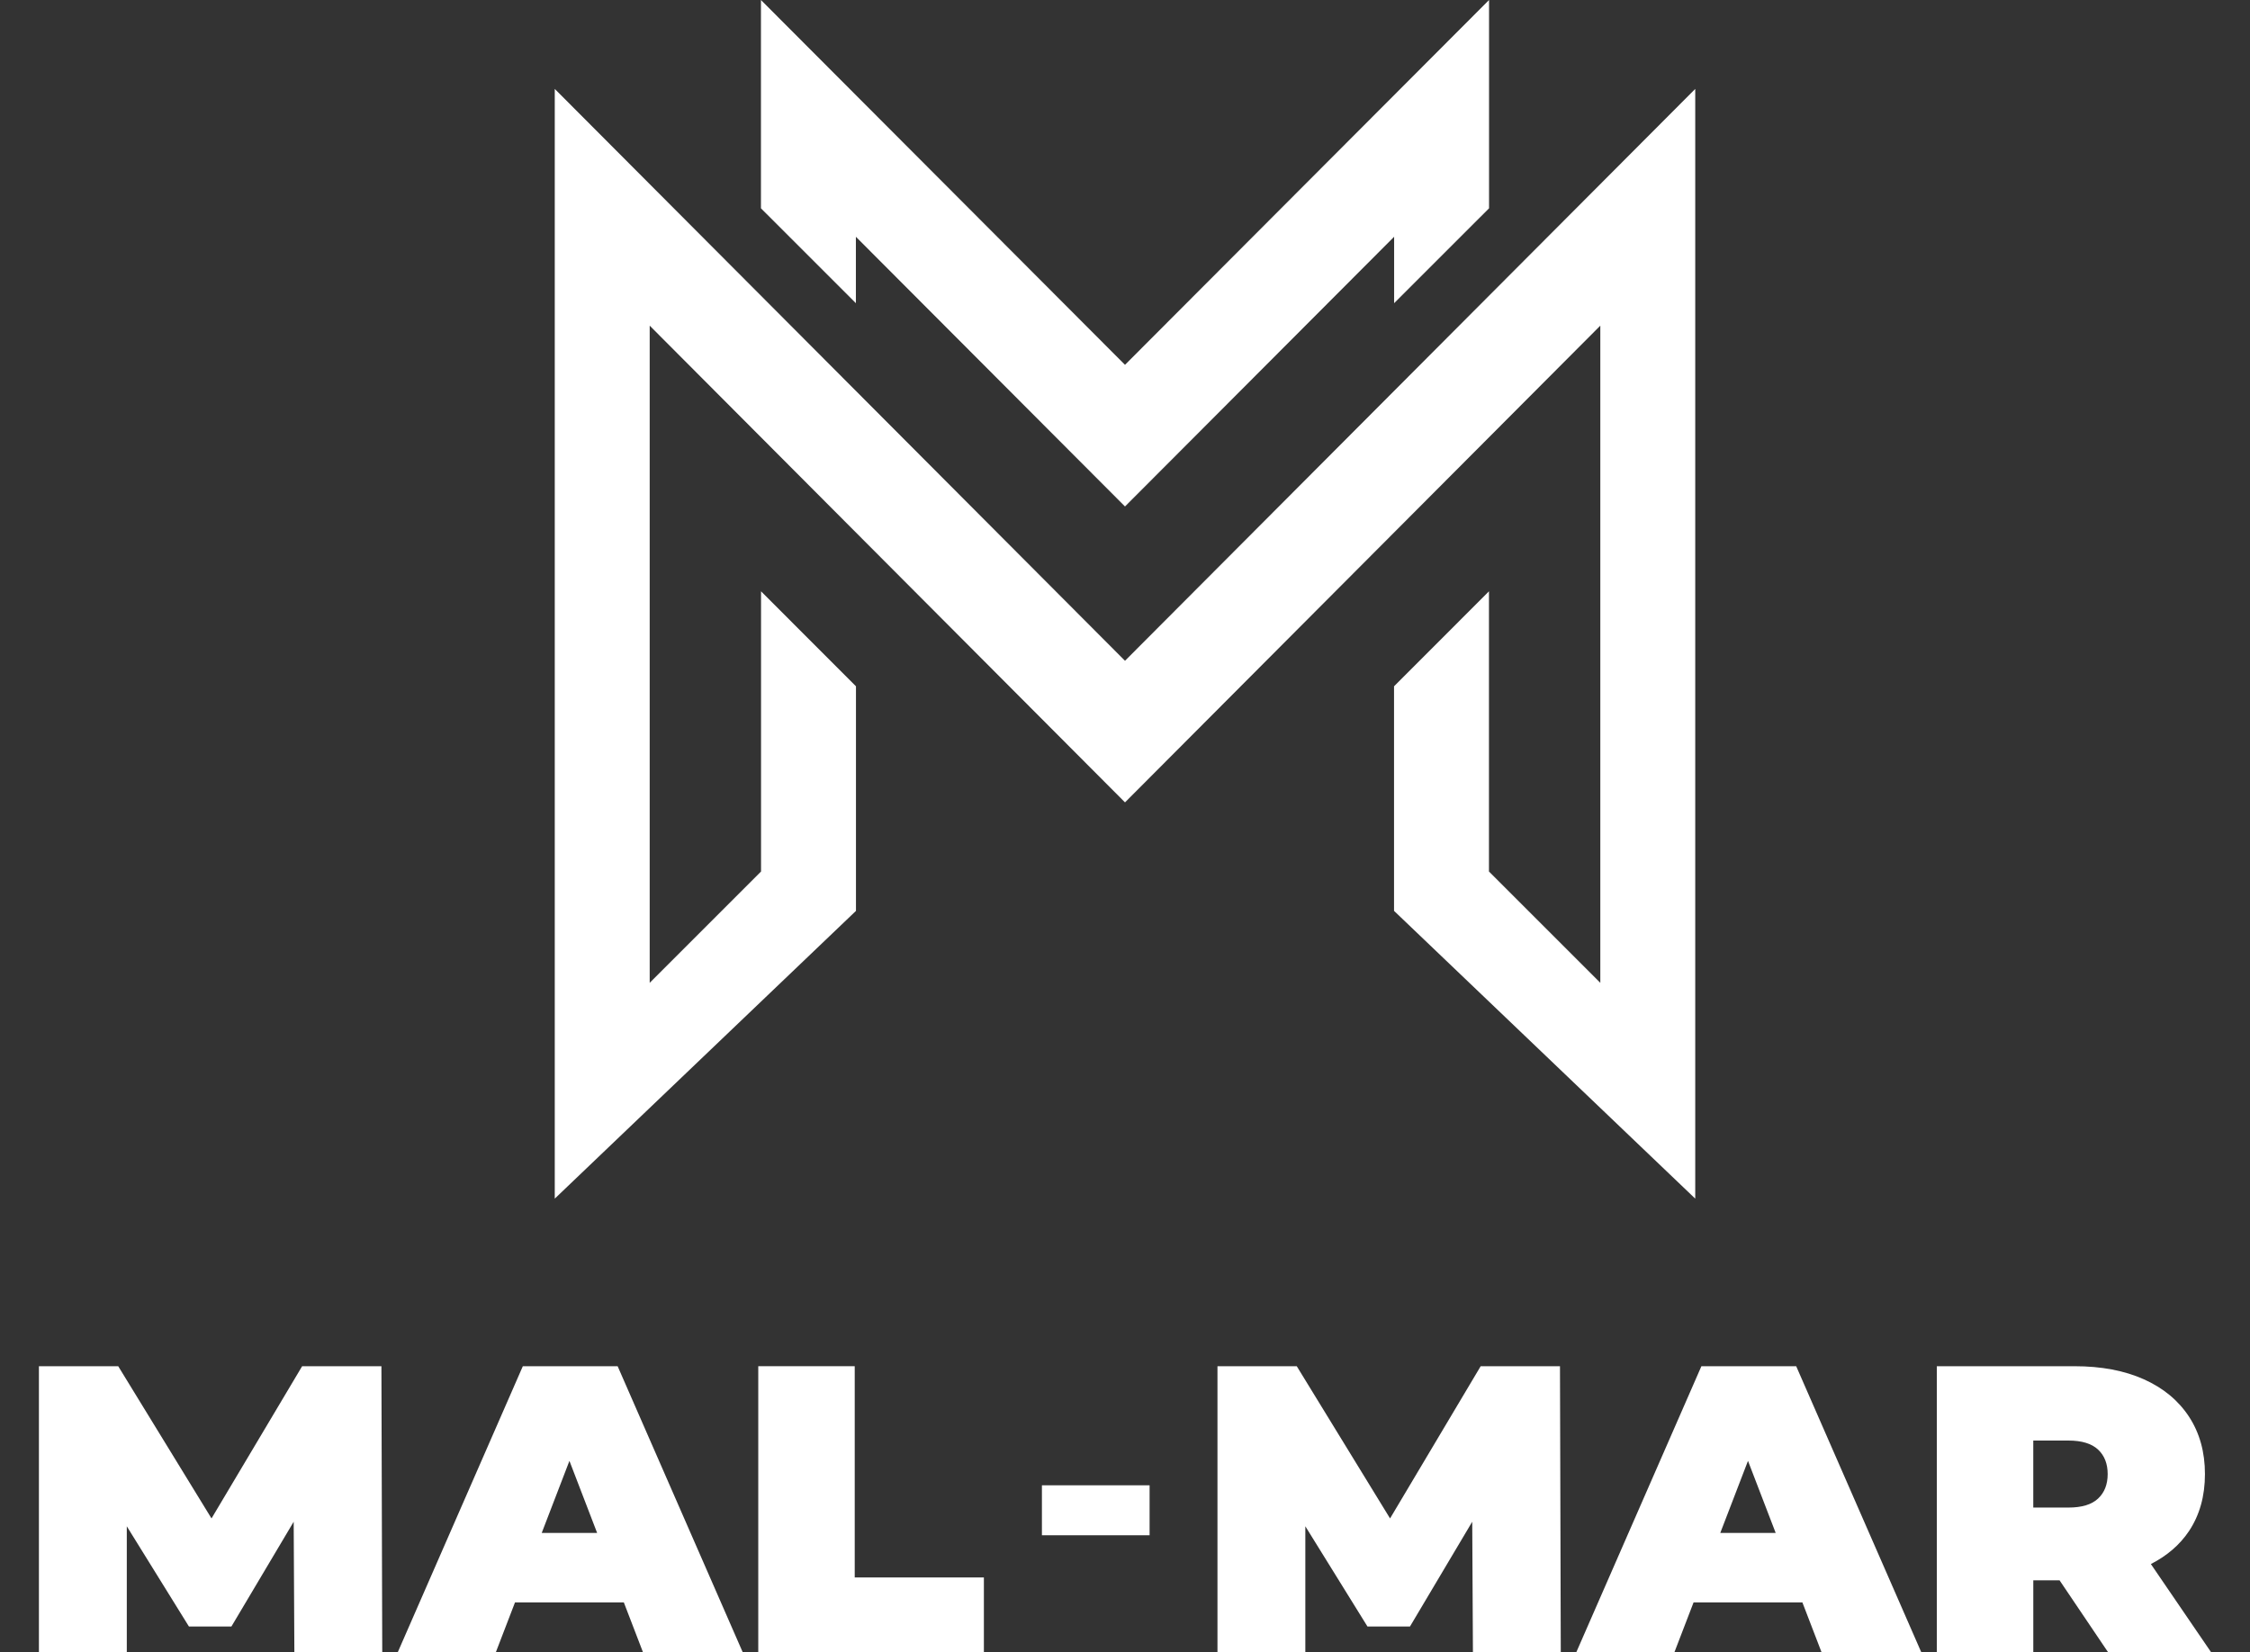
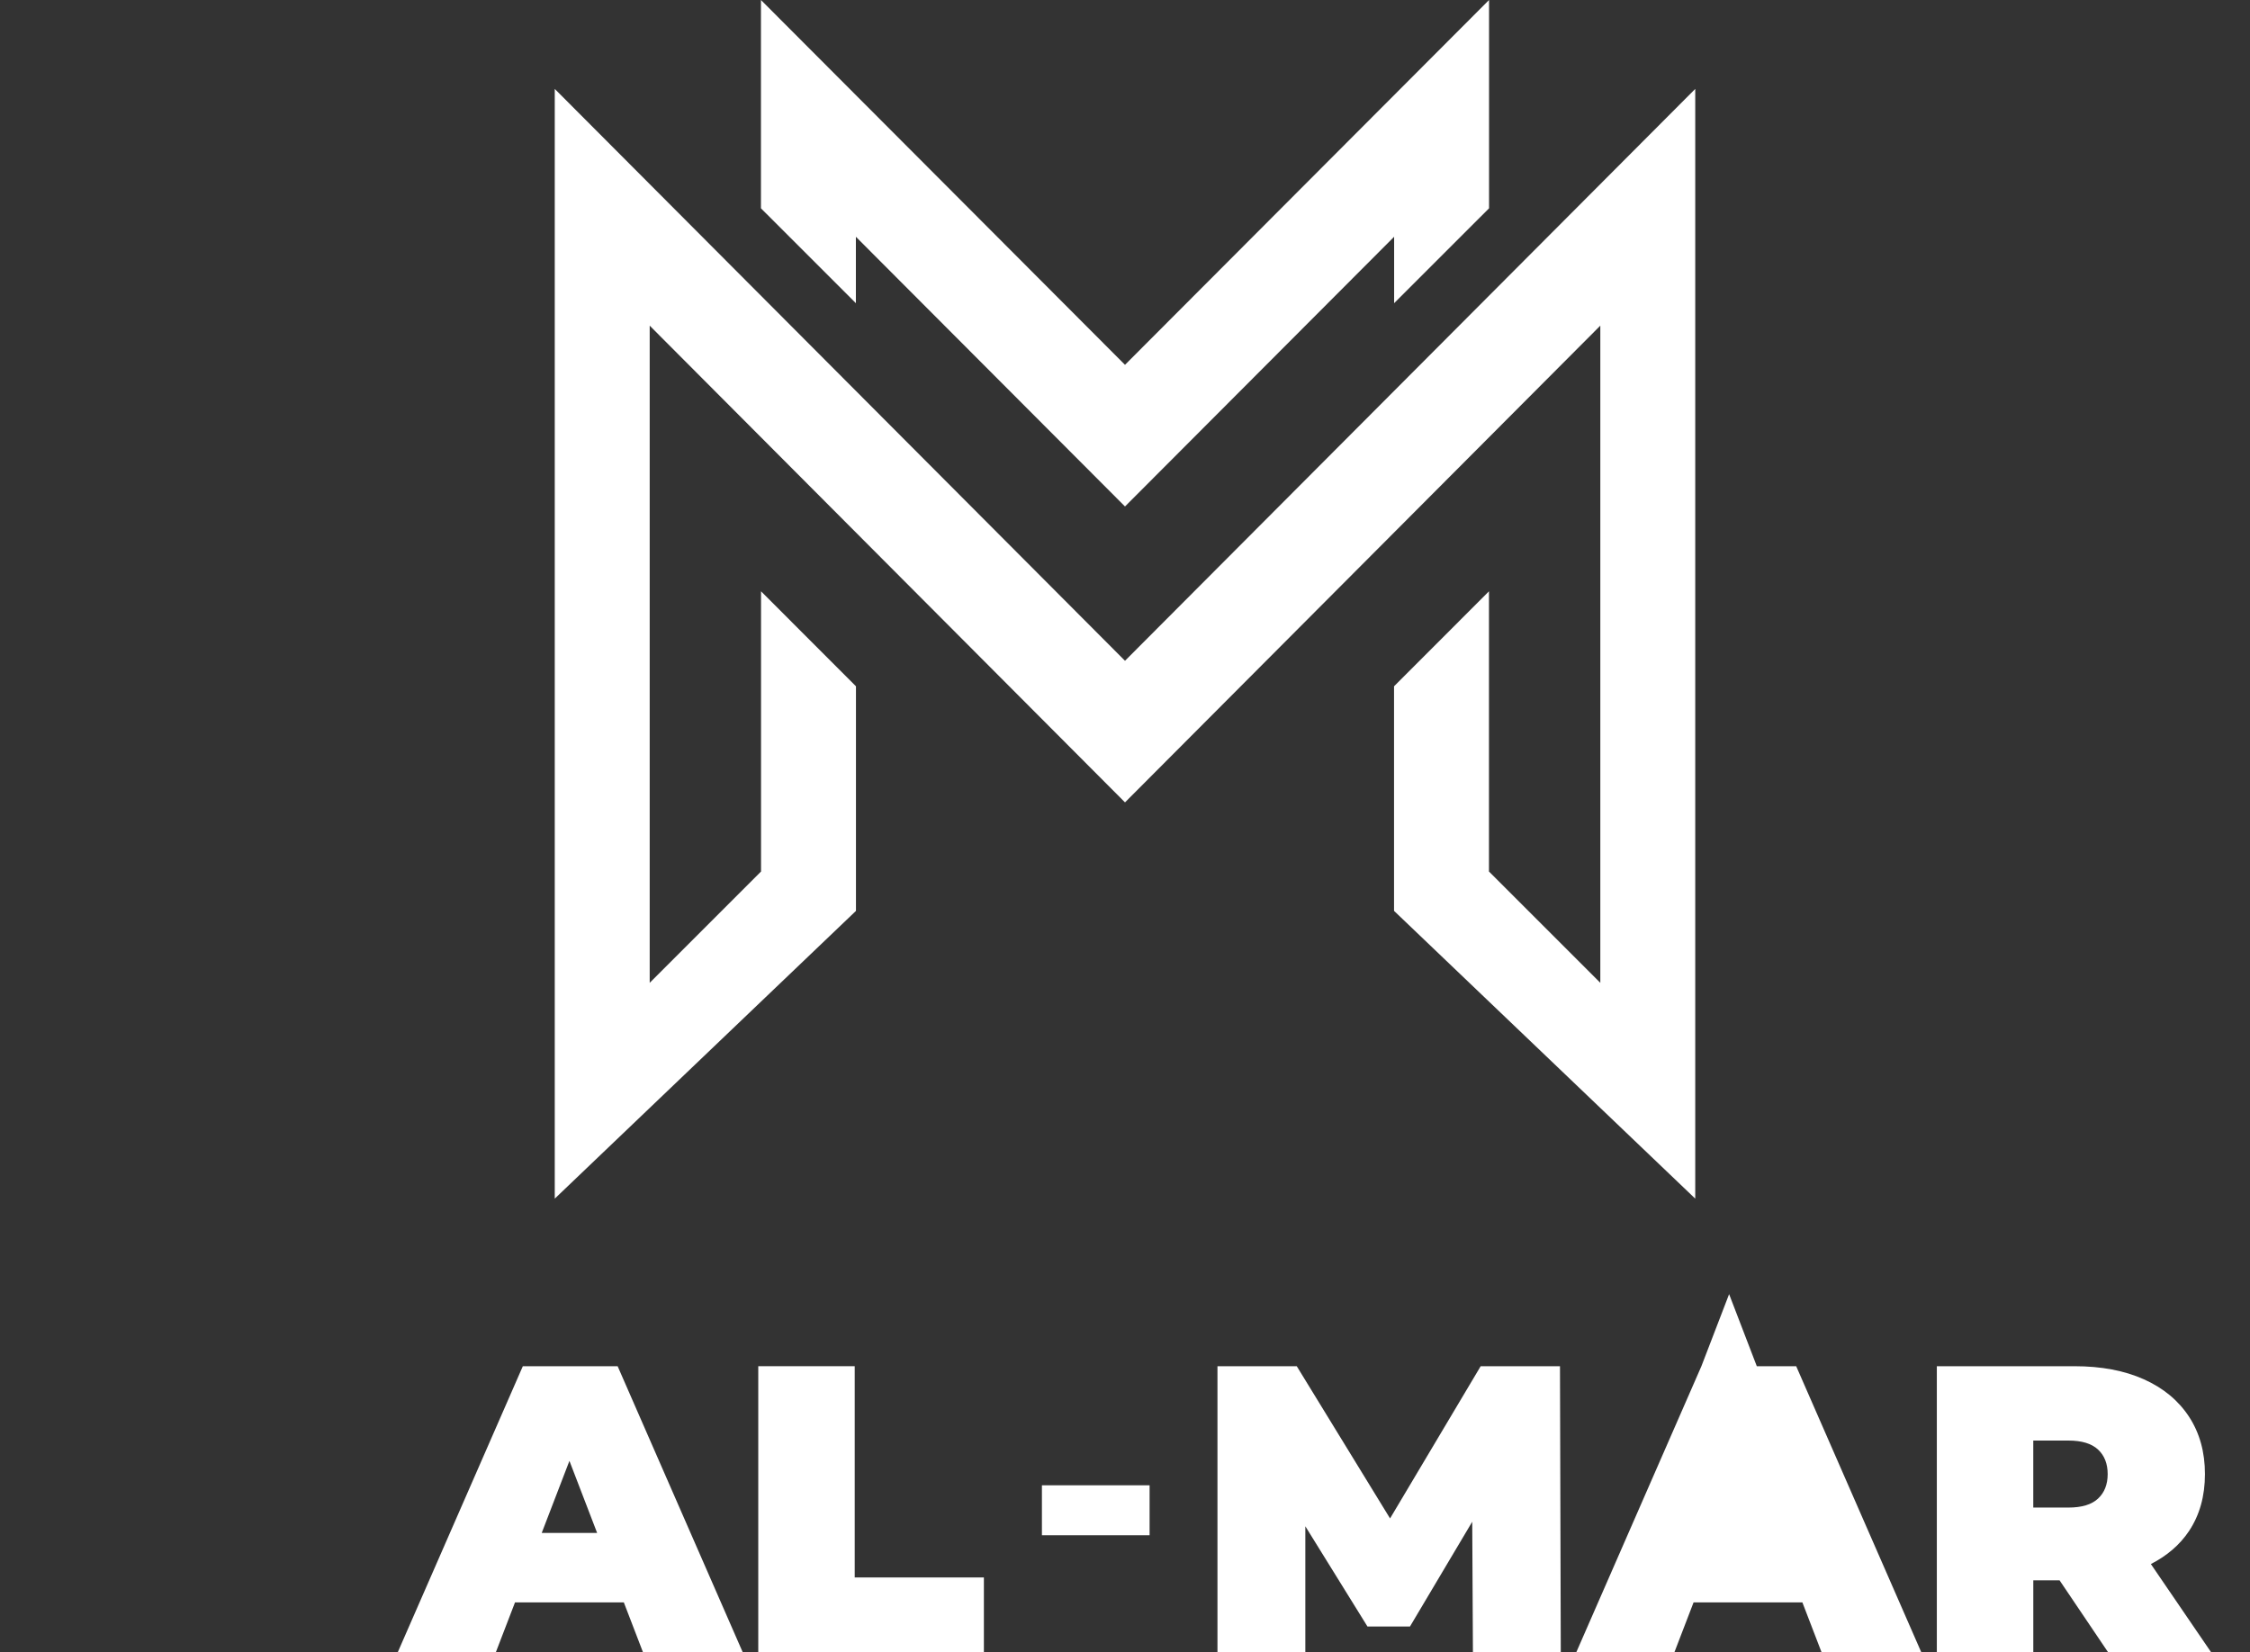
<svg xmlns="http://www.w3.org/2000/svg" id="Layer_1" x="0px" y="0px" width="321px" height="235.776px" viewBox="85.791 -50.021 321 235.776" xml:space="preserve">
  <rect x="85.791" y="-50.021" width="321" height="235.776" fill="#333333" stroke="none" />
  <g>
    <g>
      <polygon fill="#FFFFFF" points="298.229,-29.966 298.229,-50.022 246.29,2.039 194.353,-50.022 194.353,-29.966 194.353,-29.81    194.353,-20.296 207.897,-6.756 207.897,-16.233 246.29,22.253 284.686,-16.235 284.686,-6.756 298.229,-20.296 298.229,-29.966      " />
    </g>
    <polygon fill="#FFFFFF" points="246.291,44.273 164.937,-37.333 164.937,121.025 207.897,79.975 207.908,79.963 207.908,47.914   194.365,34.359 194.365,74.346 178.481,90.229 178.481,-3.55 246.291,64.479 314.102,-3.55 314.102,90.229 298.217,74.346   298.217,34.359 284.674,47.914 284.674,79.963 284.688,79.975 327.645,121.025 327.645,-37.333  " />
    <g>
-       <polygon fill="#FFFFFF" points="128.897,144.938 115.966,166.661 102.656,144.938 91.343,144.938 91.343,185.754 103.881,185.754    103.881,167.782 112.743,182.08 118.808,182.08 127.69,167.133 127.787,185.754 140.325,185.754 140.207,144.938   " />
      <polygon fill="#FFFFFF" points="297.035,144.938 284.106,166.661 270.795,144.938 259.483,144.938 259.483,185.754    272.018,185.754 272.018,167.78 280.881,182.08 286.949,182.08 295.83,167.133 295.928,185.754 308.462,185.754 308.348,144.938      " />
      <path fill="#FFFFFF" d="M160.382,144.938l-17.843,40.816h13.993l2.734-7.113h15.524l2.734,7.113h14.228l-17.844-40.816H160.382z    M163.078,168.728l3.952-10.282l3.952,10.282H163.078z" />
      <polygon fill="#FFFFFF" points="207.731,144.938 193.97,144.938 193.97,185.754 226.159,185.754 226.159,175.084 207.731,175.084      " />
-       <path fill="#FFFFFF" d="M328.524,144.938l-17.847,40.816h13.997l2.734-7.113h15.522l2.734,7.113h14.229l-17.845-40.816H328.524z    M331.218,168.728l3.953-10.283l3.951,10.283H331.218z" />
+       <path fill="#FFFFFF" d="M328.524,144.938l-17.847,40.816h13.997l2.734-7.113h15.522l2.734,7.113h14.229l-17.845-40.816H328.524z    l3.953-10.283l3.951,10.283H331.218z" />
      <path fill="#FFFFFF" d="M392.65,173.17c2.284-1.17,4.112-2.722,5.438-4.703c1.514-2.275,2.276-4.986,2.276-8.137   c0-3.147-0.764-5.879-2.276-8.192c-1.519-2.312-3.662-4.09-6.445-5.334c-2.777-1.243-6.068-1.865-9.884-1.865h-19.646v40.817   h13.762V175.49h3.745l6.923,10.264h14.698L392.65,173.17z M385.112,163.83c-0.913,0.856-2.324,1.28-4.229,1.28h-5.011v-9.563   h5.011c1.904,0,3.315,0.431,4.229,1.285c0.916,0.855,1.374,2.021,1.374,3.497C386.486,161.808,386.028,162.974,385.112,163.83z" />
      <rect x="234.438" y="161.933" fill="#FFFFFF" width="15.362" height="7.129" />
    </g>
  </g>
</svg>